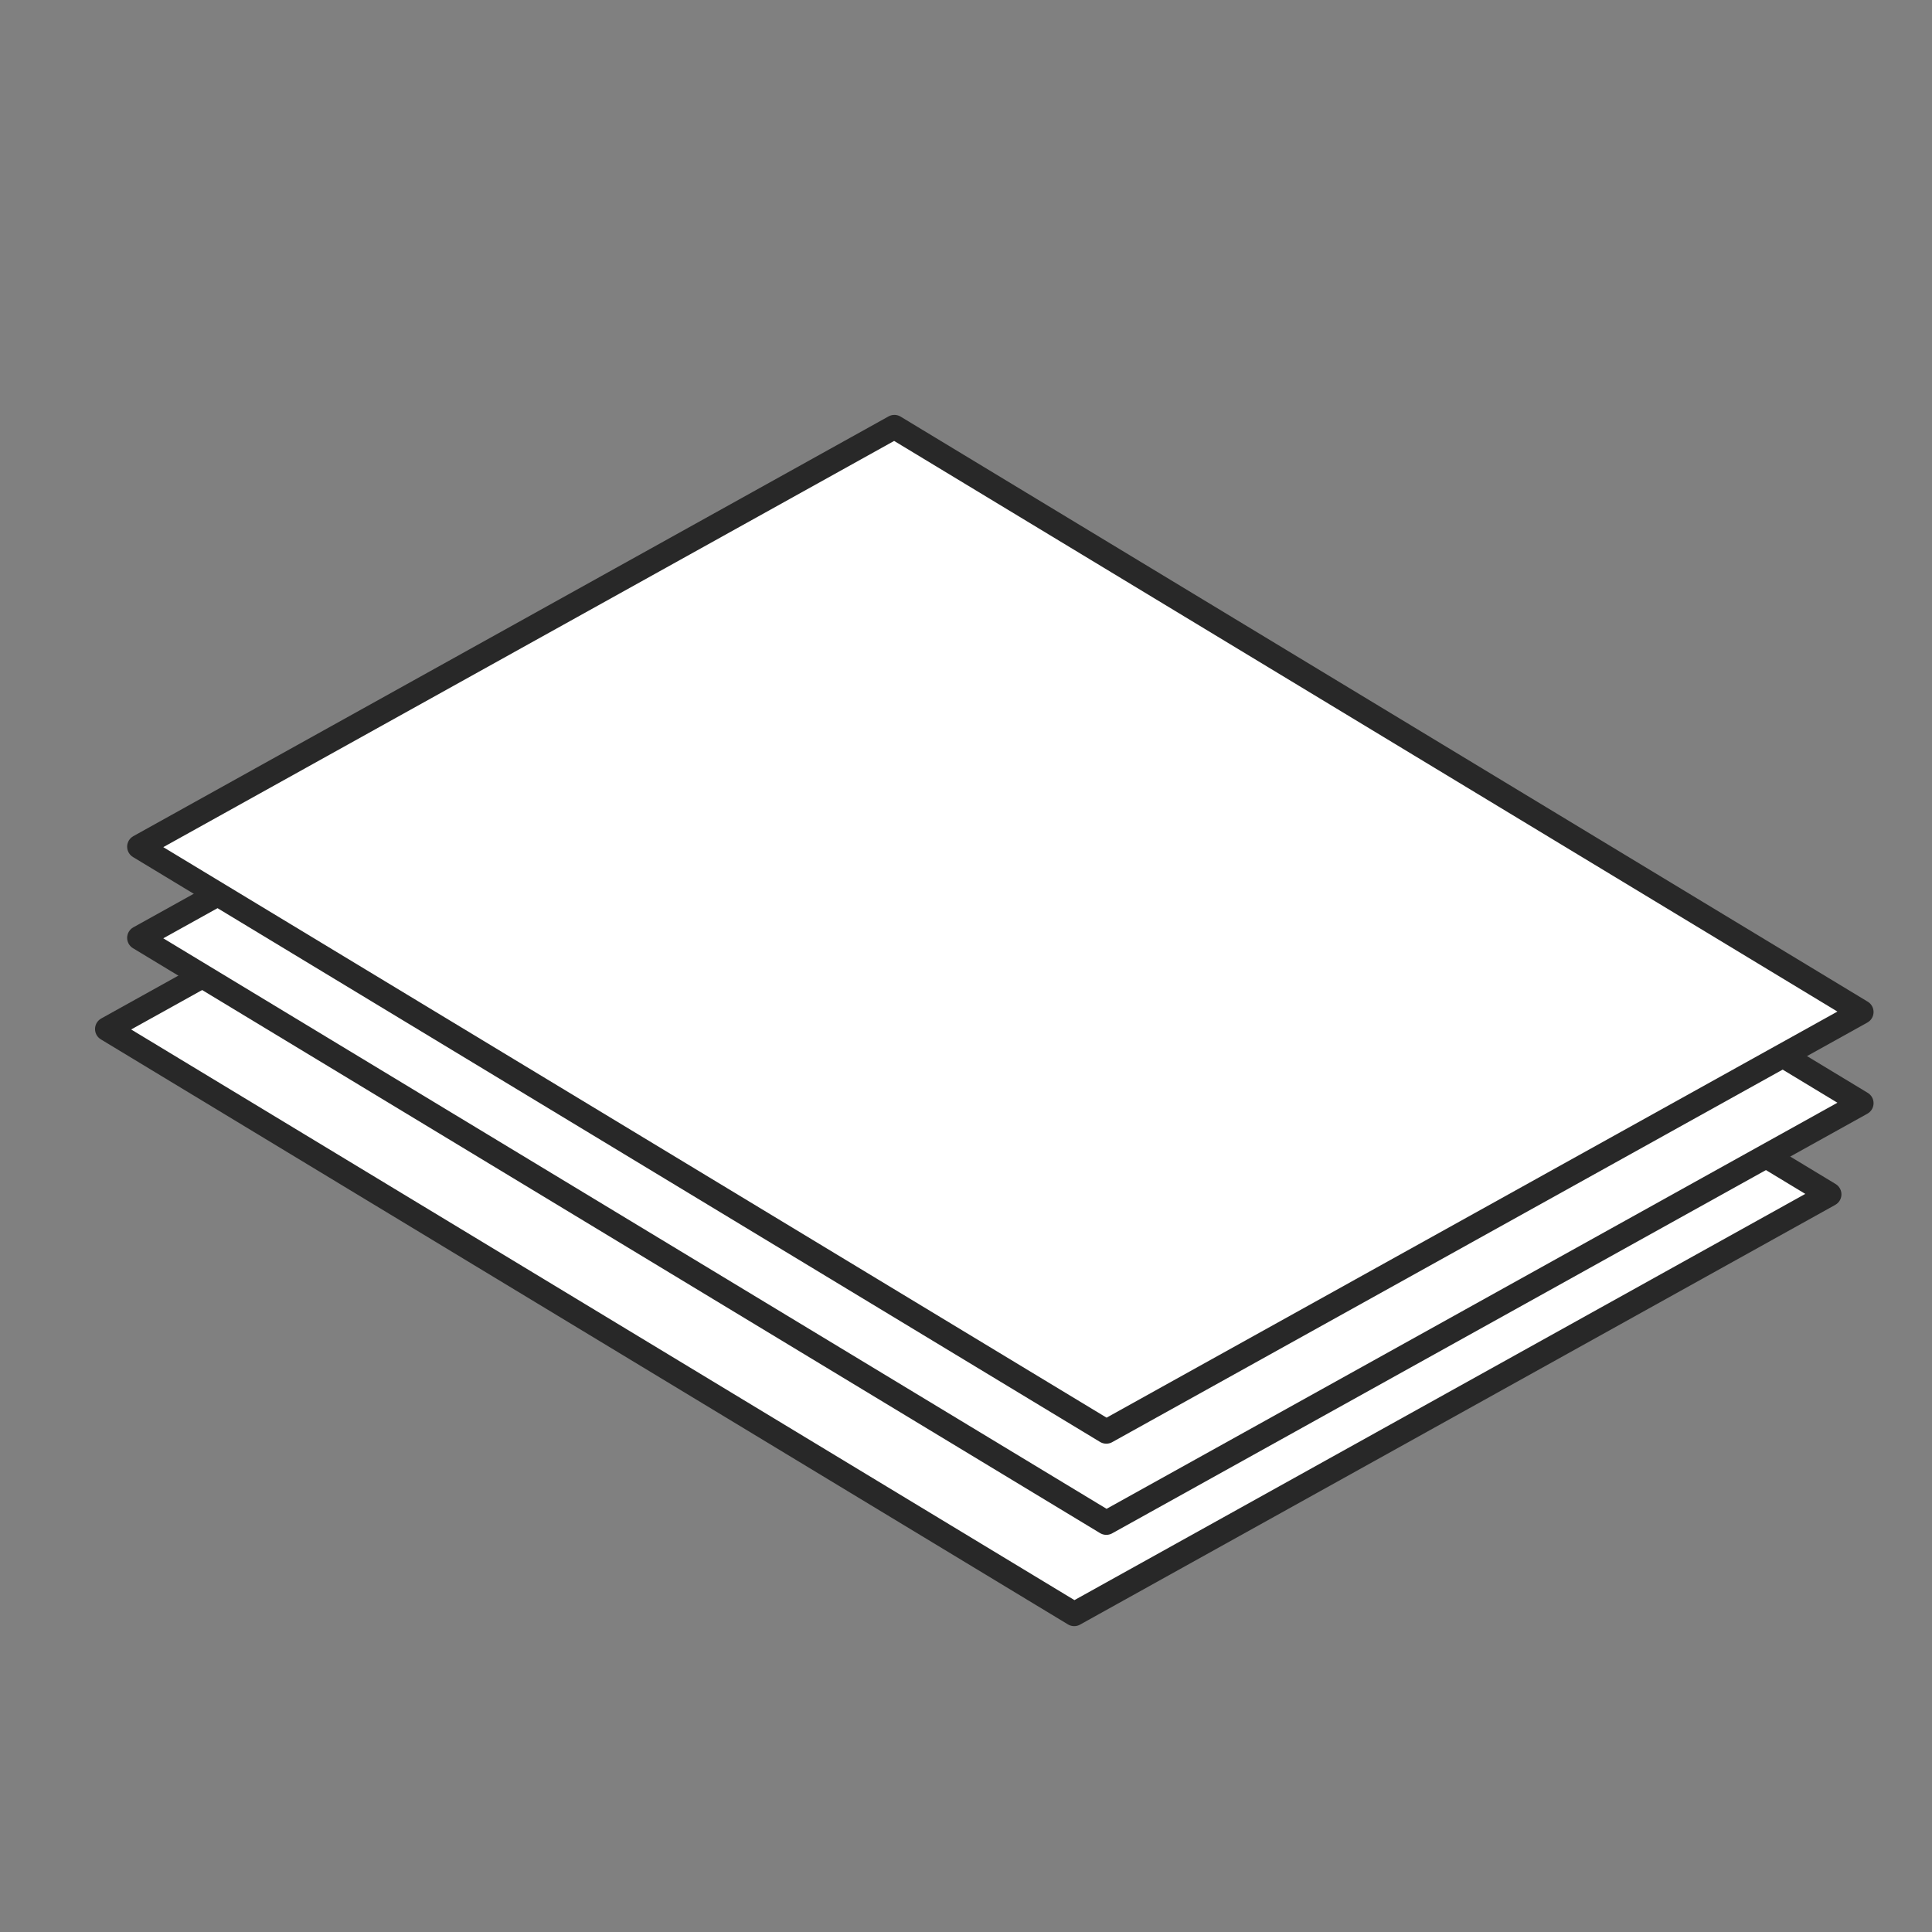
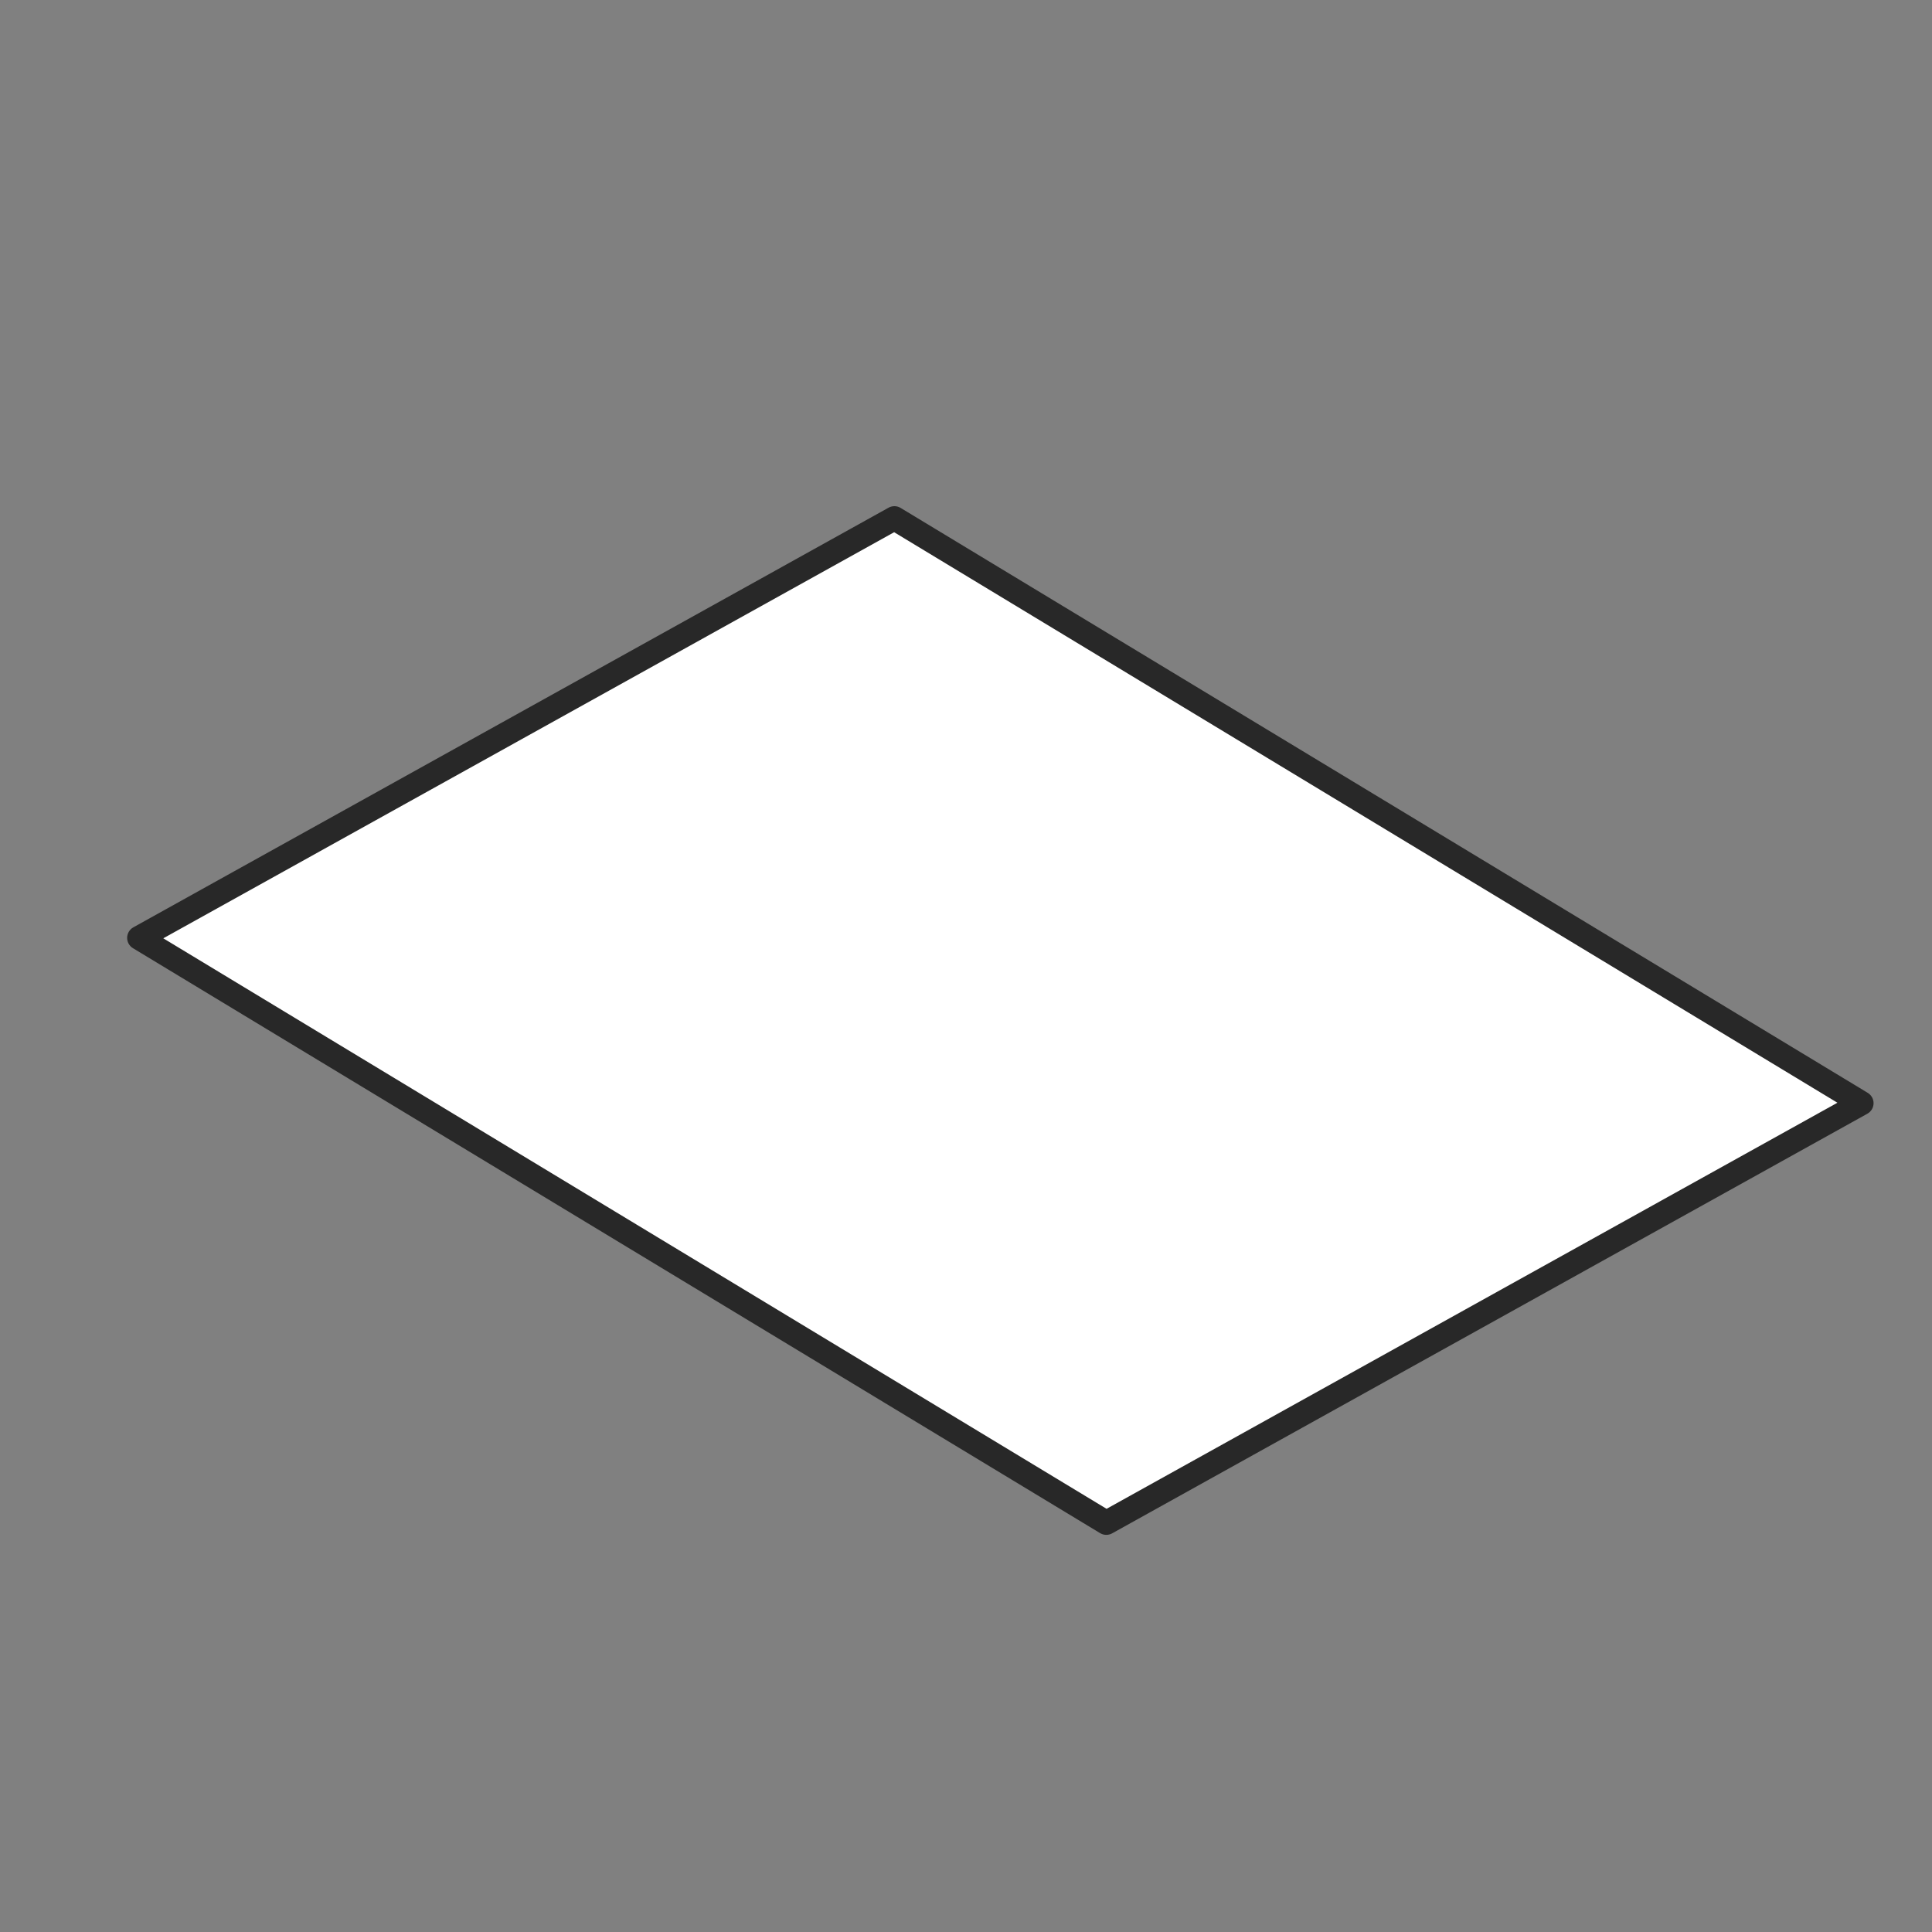
<svg xmlns="http://www.w3.org/2000/svg" width="160" height="160" viewBox="0 0 160 160">
  <rect x="0" y="0" width="160" height="160" fill="#808080" stroke="none" />
-   <polygon points="151.5 98.91 88.96 133.67 8.87 85.22 71.41 50.47 151.5 98.91" style="fill:#fff;stroke:#282828;stroke-linejoin:round;stroke-width:2px" />
  <polygon points="154.16 91.36 91.62 126.11 11.53 77.67 74.07 42.92 154.16 91.36" style="fill:#fff;stroke:#282828;stroke-linejoin:round;stroke-width:2px" />
-   <polygon points="154.16 83.81 91.62 118.56 11.53 70.12 74.07 35.36 154.16 83.81" style="fill:#fff;stroke:#282828;stroke-linejoin:round;stroke-width:2px" />
</svg>